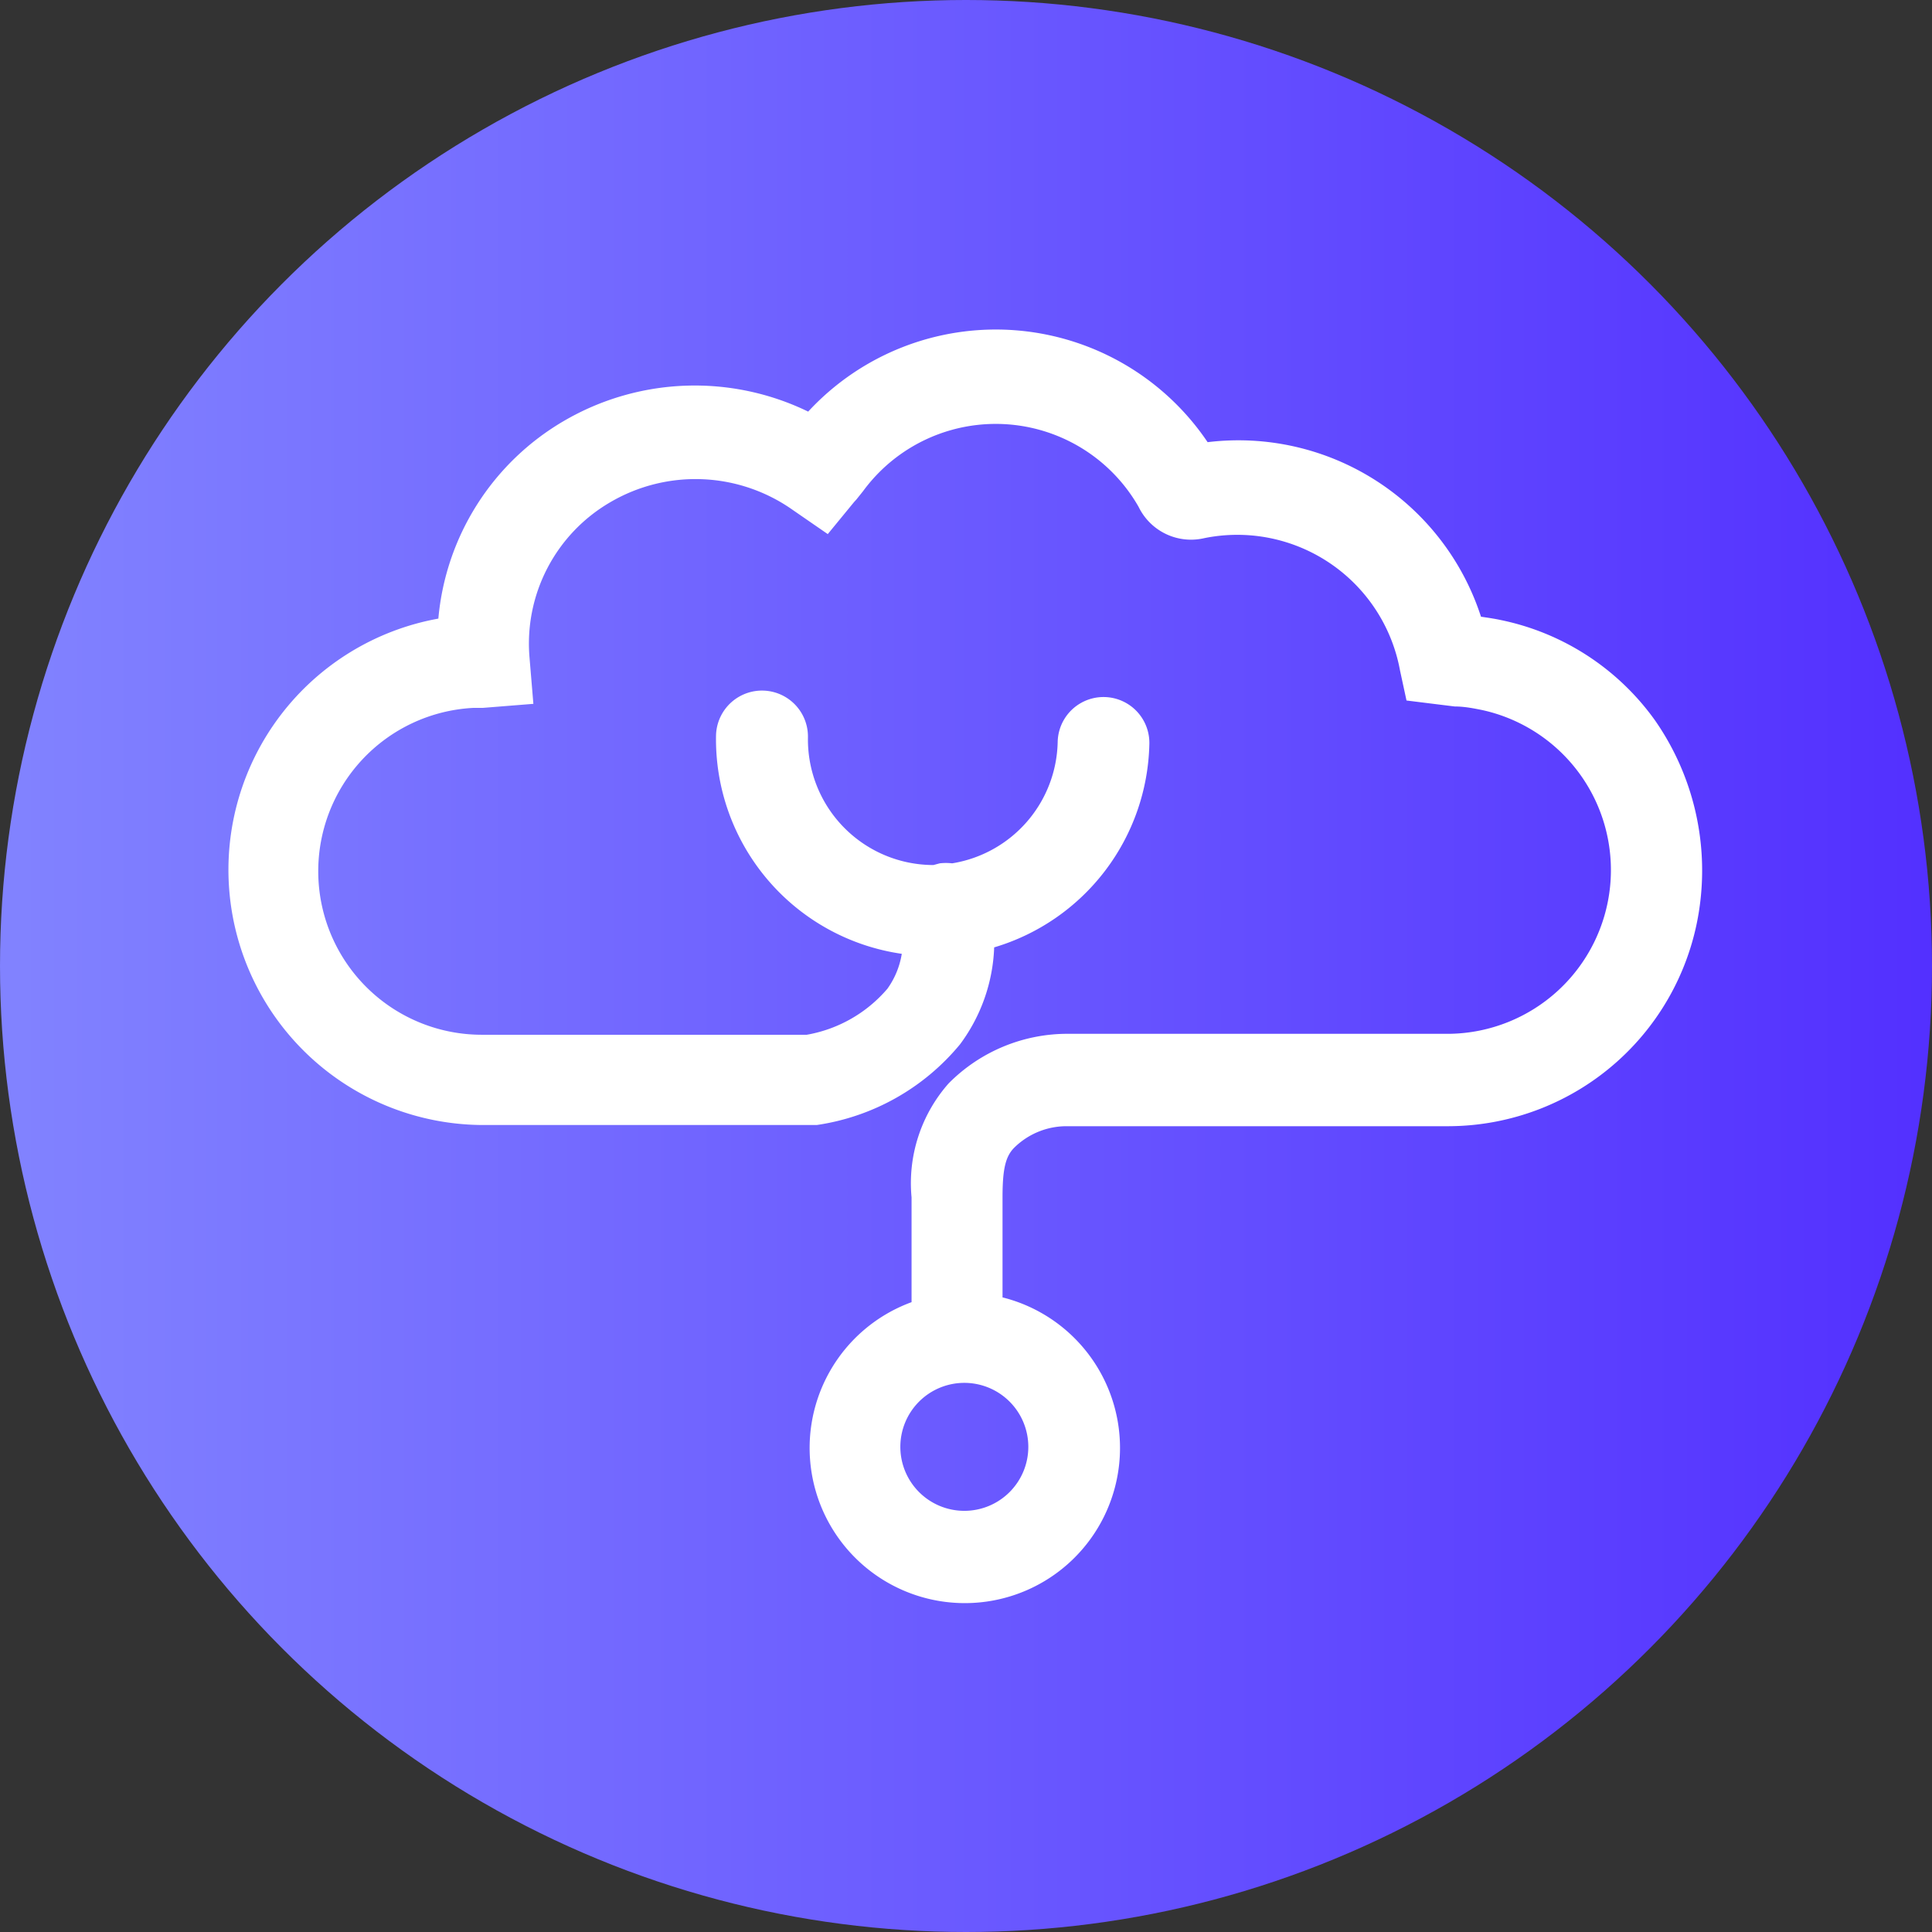
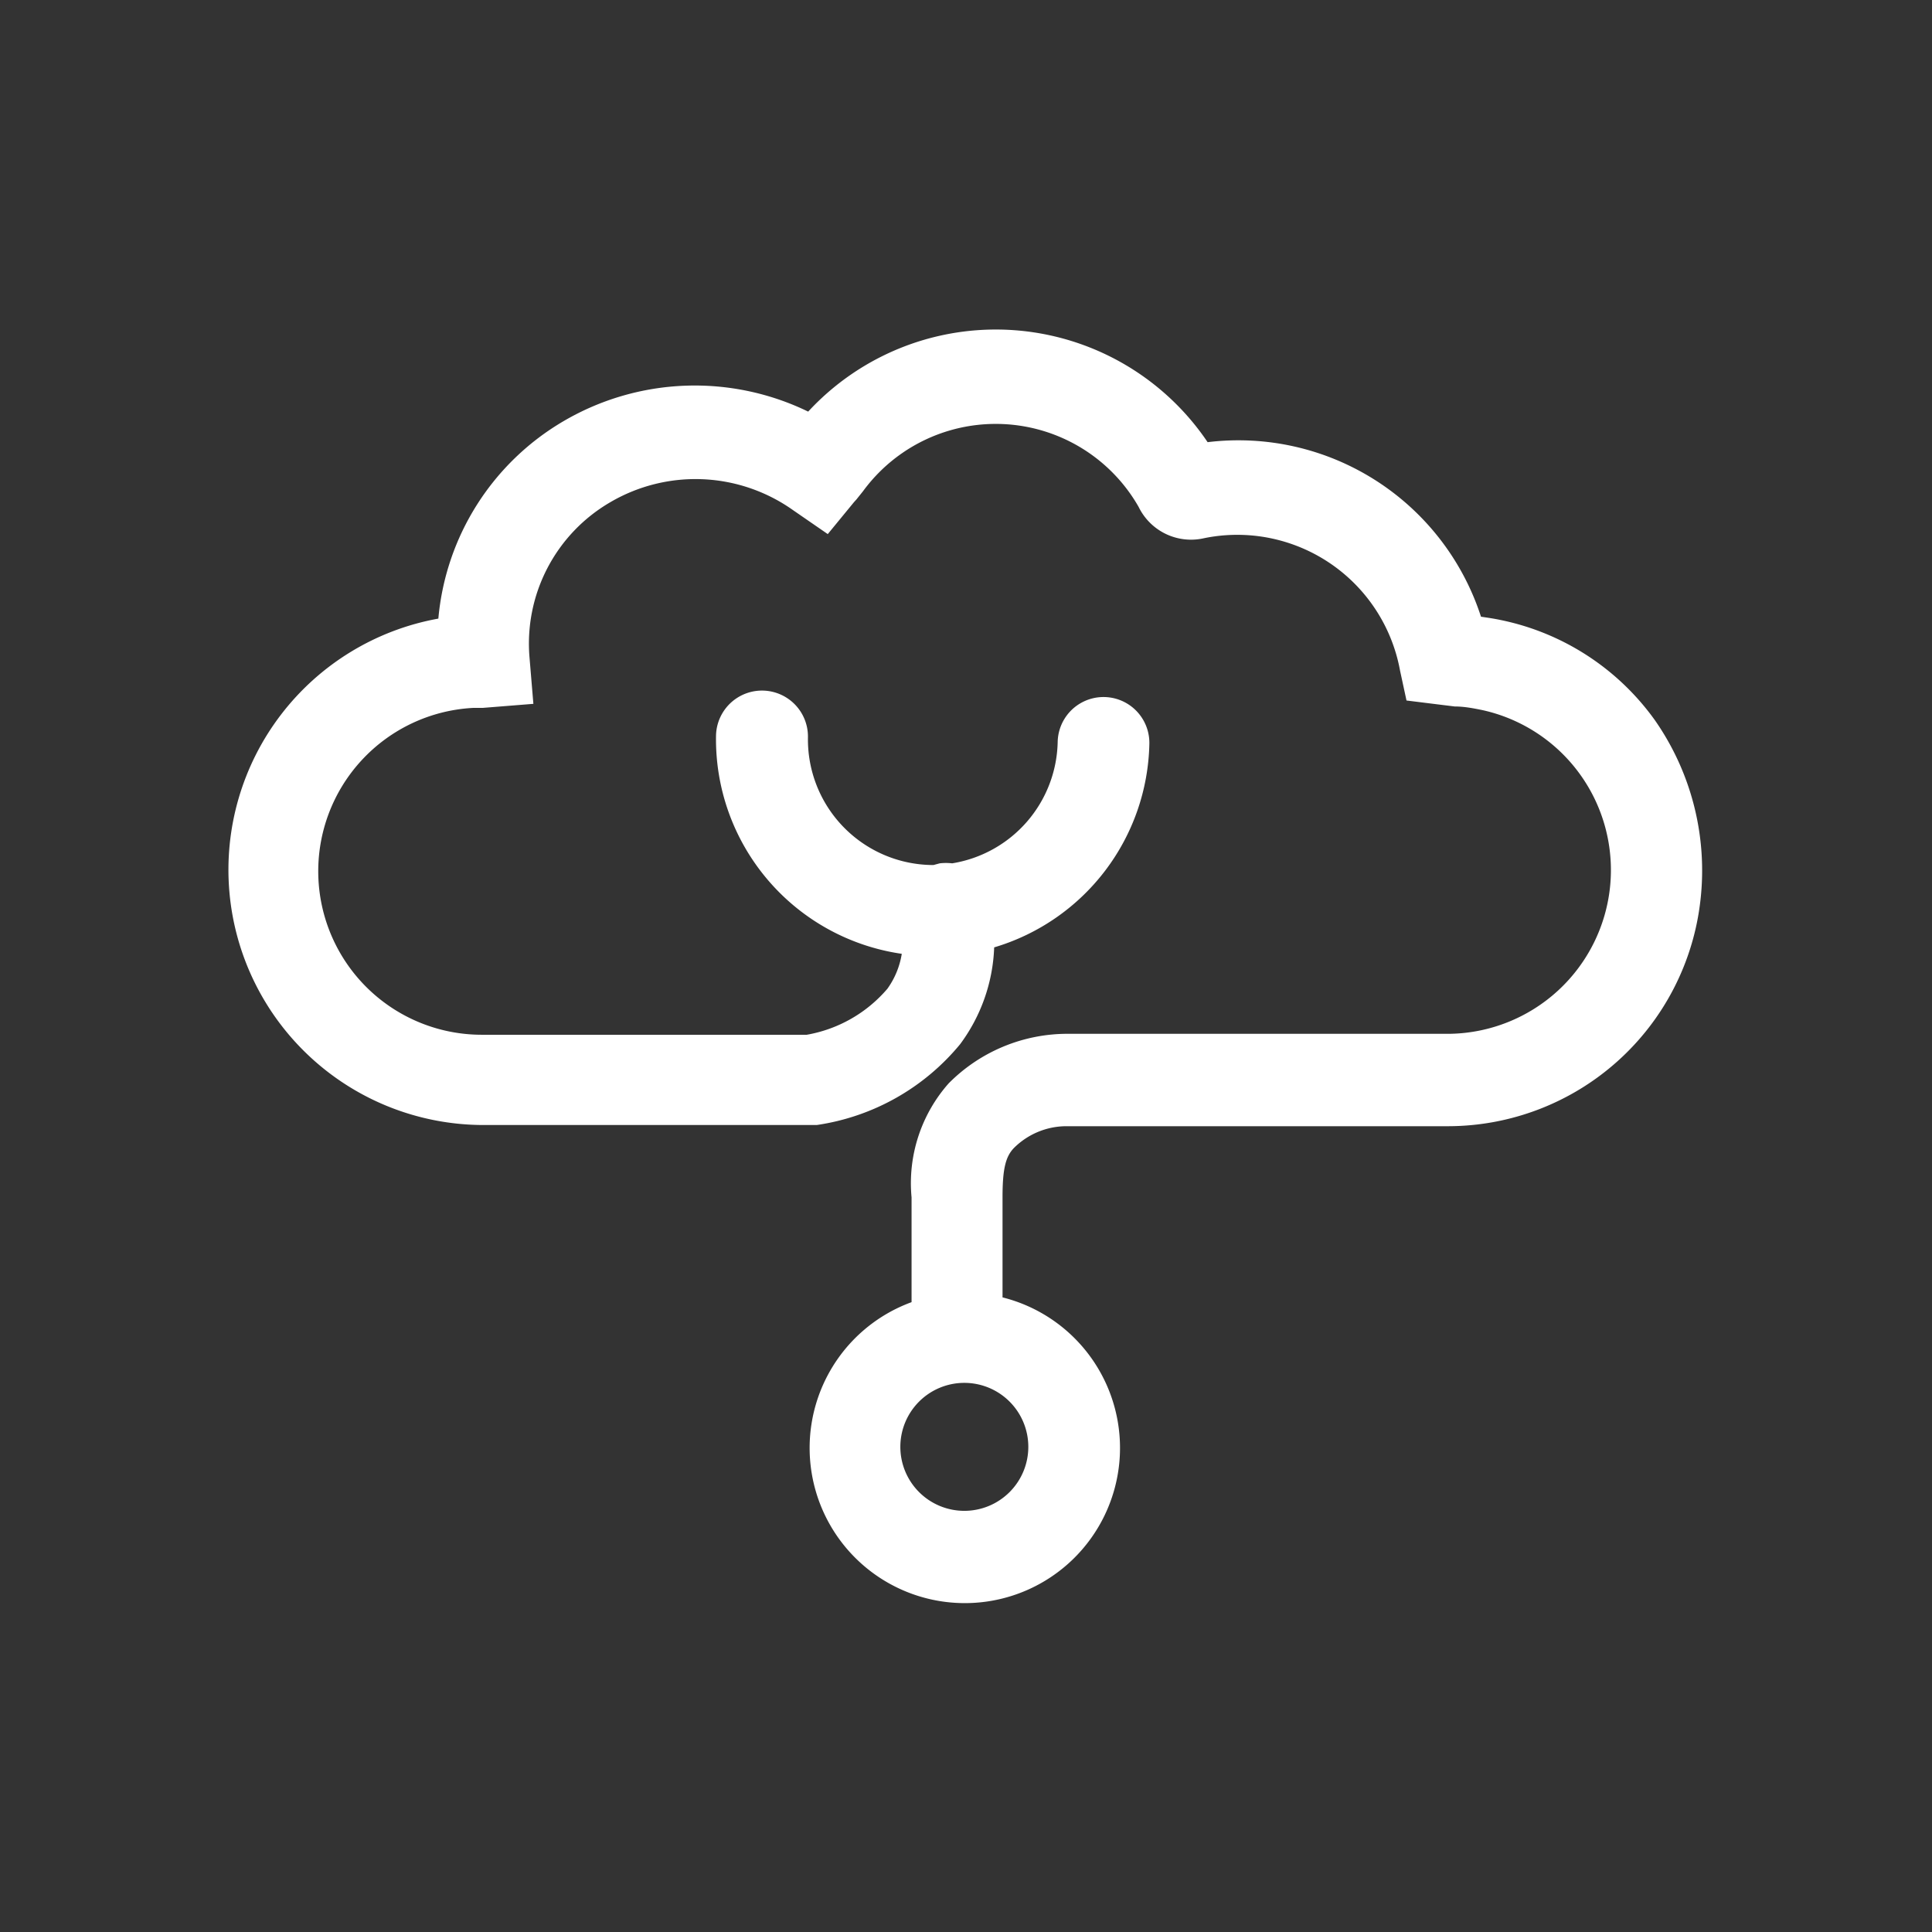
<svg xmlns="http://www.w3.org/2000/svg" id="Layer_1" data-name="Layer 1" viewBox="0 0 80.92 80.92">
  <rect x="0" y="0" width="80.92" height="80.92" fill="#333333" stroke="none" />
  <defs>
    <style>.cls-1{fill:url(#linear-gradient);}.cls-2{fill:#fff;}</style>
    <linearGradient id="linear-gradient" y1="40.46" x2="80.92" y2="40.46" gradientUnits="userSpaceOnUse">
      <stop offset="0.01" stop-color="#8182ff" />
      <stop offset="1" stop-color="#5330ff" />
    </linearGradient>
  </defs>
  <title>Logo Mark</title>
-   <circle class="cls-1" cx="40.46" cy="40.46" r="40.46" />
  <path class="cls-2" d="M83.32,43.82a10.55,10.55,0,0,0-6.45-4.19c-.28-.06-.56-.1-.83-.14a10.68,10.68,0,0,0-11.45-7.31A10.7,10.7,0,0,0,47.86,30.9a10.87,10.87,0,0,0-10.23.39,10.68,10.68,0,0,0-5.26,8.28,10.69,10.69,0,0,0,1.84,21.21H48.09l.13,0a9.57,9.57,0,0,0,6-3.38,7.23,7.23,0,0,0,1.43-4.06,9.09,9.09,0,0,0,6.5-8.53,1.92,1.92,0,1,0-3.84-.07,5.26,5.26,0,0,1-4.42,5.08,2.25,2.25,0,0,0-.52,0l-.26.07H53a5.26,5.26,0,0,1-5.15-5.34A1.92,1.92,0,1,0,44,44.47a9.08,9.08,0,0,0,7.78,9.14,3.45,3.45,0,0,1-.6,1.46A5.74,5.74,0,0,1,47.8,57H34.21a6.85,6.85,0,0,1-.39-13.69l.4,0,2.13-.17-.16-1.92a6.85,6.85,0,0,1,3.39-6.53,7.06,7.06,0,0,1,7.65.34l1.45,1,1.1-1.34.1-.11.28-.35a6.89,6.89,0,0,1,11.54.66,2.44,2.44,0,0,0,2.75,1.31,6.93,6.93,0,0,1,8.2,5.55L72.92,43l1.37.17.65.08c.41,0,.8.08,1.15.15a6.86,6.86,0,0,1-1.35,13.56h-16a7,7,0,0,0-5,2.08,6.31,6.31,0,0,0-1.55,4.77c0,1.53,0,2.24,0,3,0,.41,0,.82,0,1.39A6.5,6.5,0,1,0,56,68c0-.5,0-.88,0-1.25,0-.7,0-1.41,0-2.93,0-1.18.12-1.71.48-2.08a3.12,3.12,0,0,1,2.21-.91h16a10.65,10.65,0,0,0,10.54-9.45A11,11,0,0,0,83.32,43.82ZM57.08,74.26a2.68,2.68,0,1,1-2.68-2.68A2.68,2.68,0,0,1,57.08,74.26Z" transform="translate(-14.01 -13.66)" />
</svg>